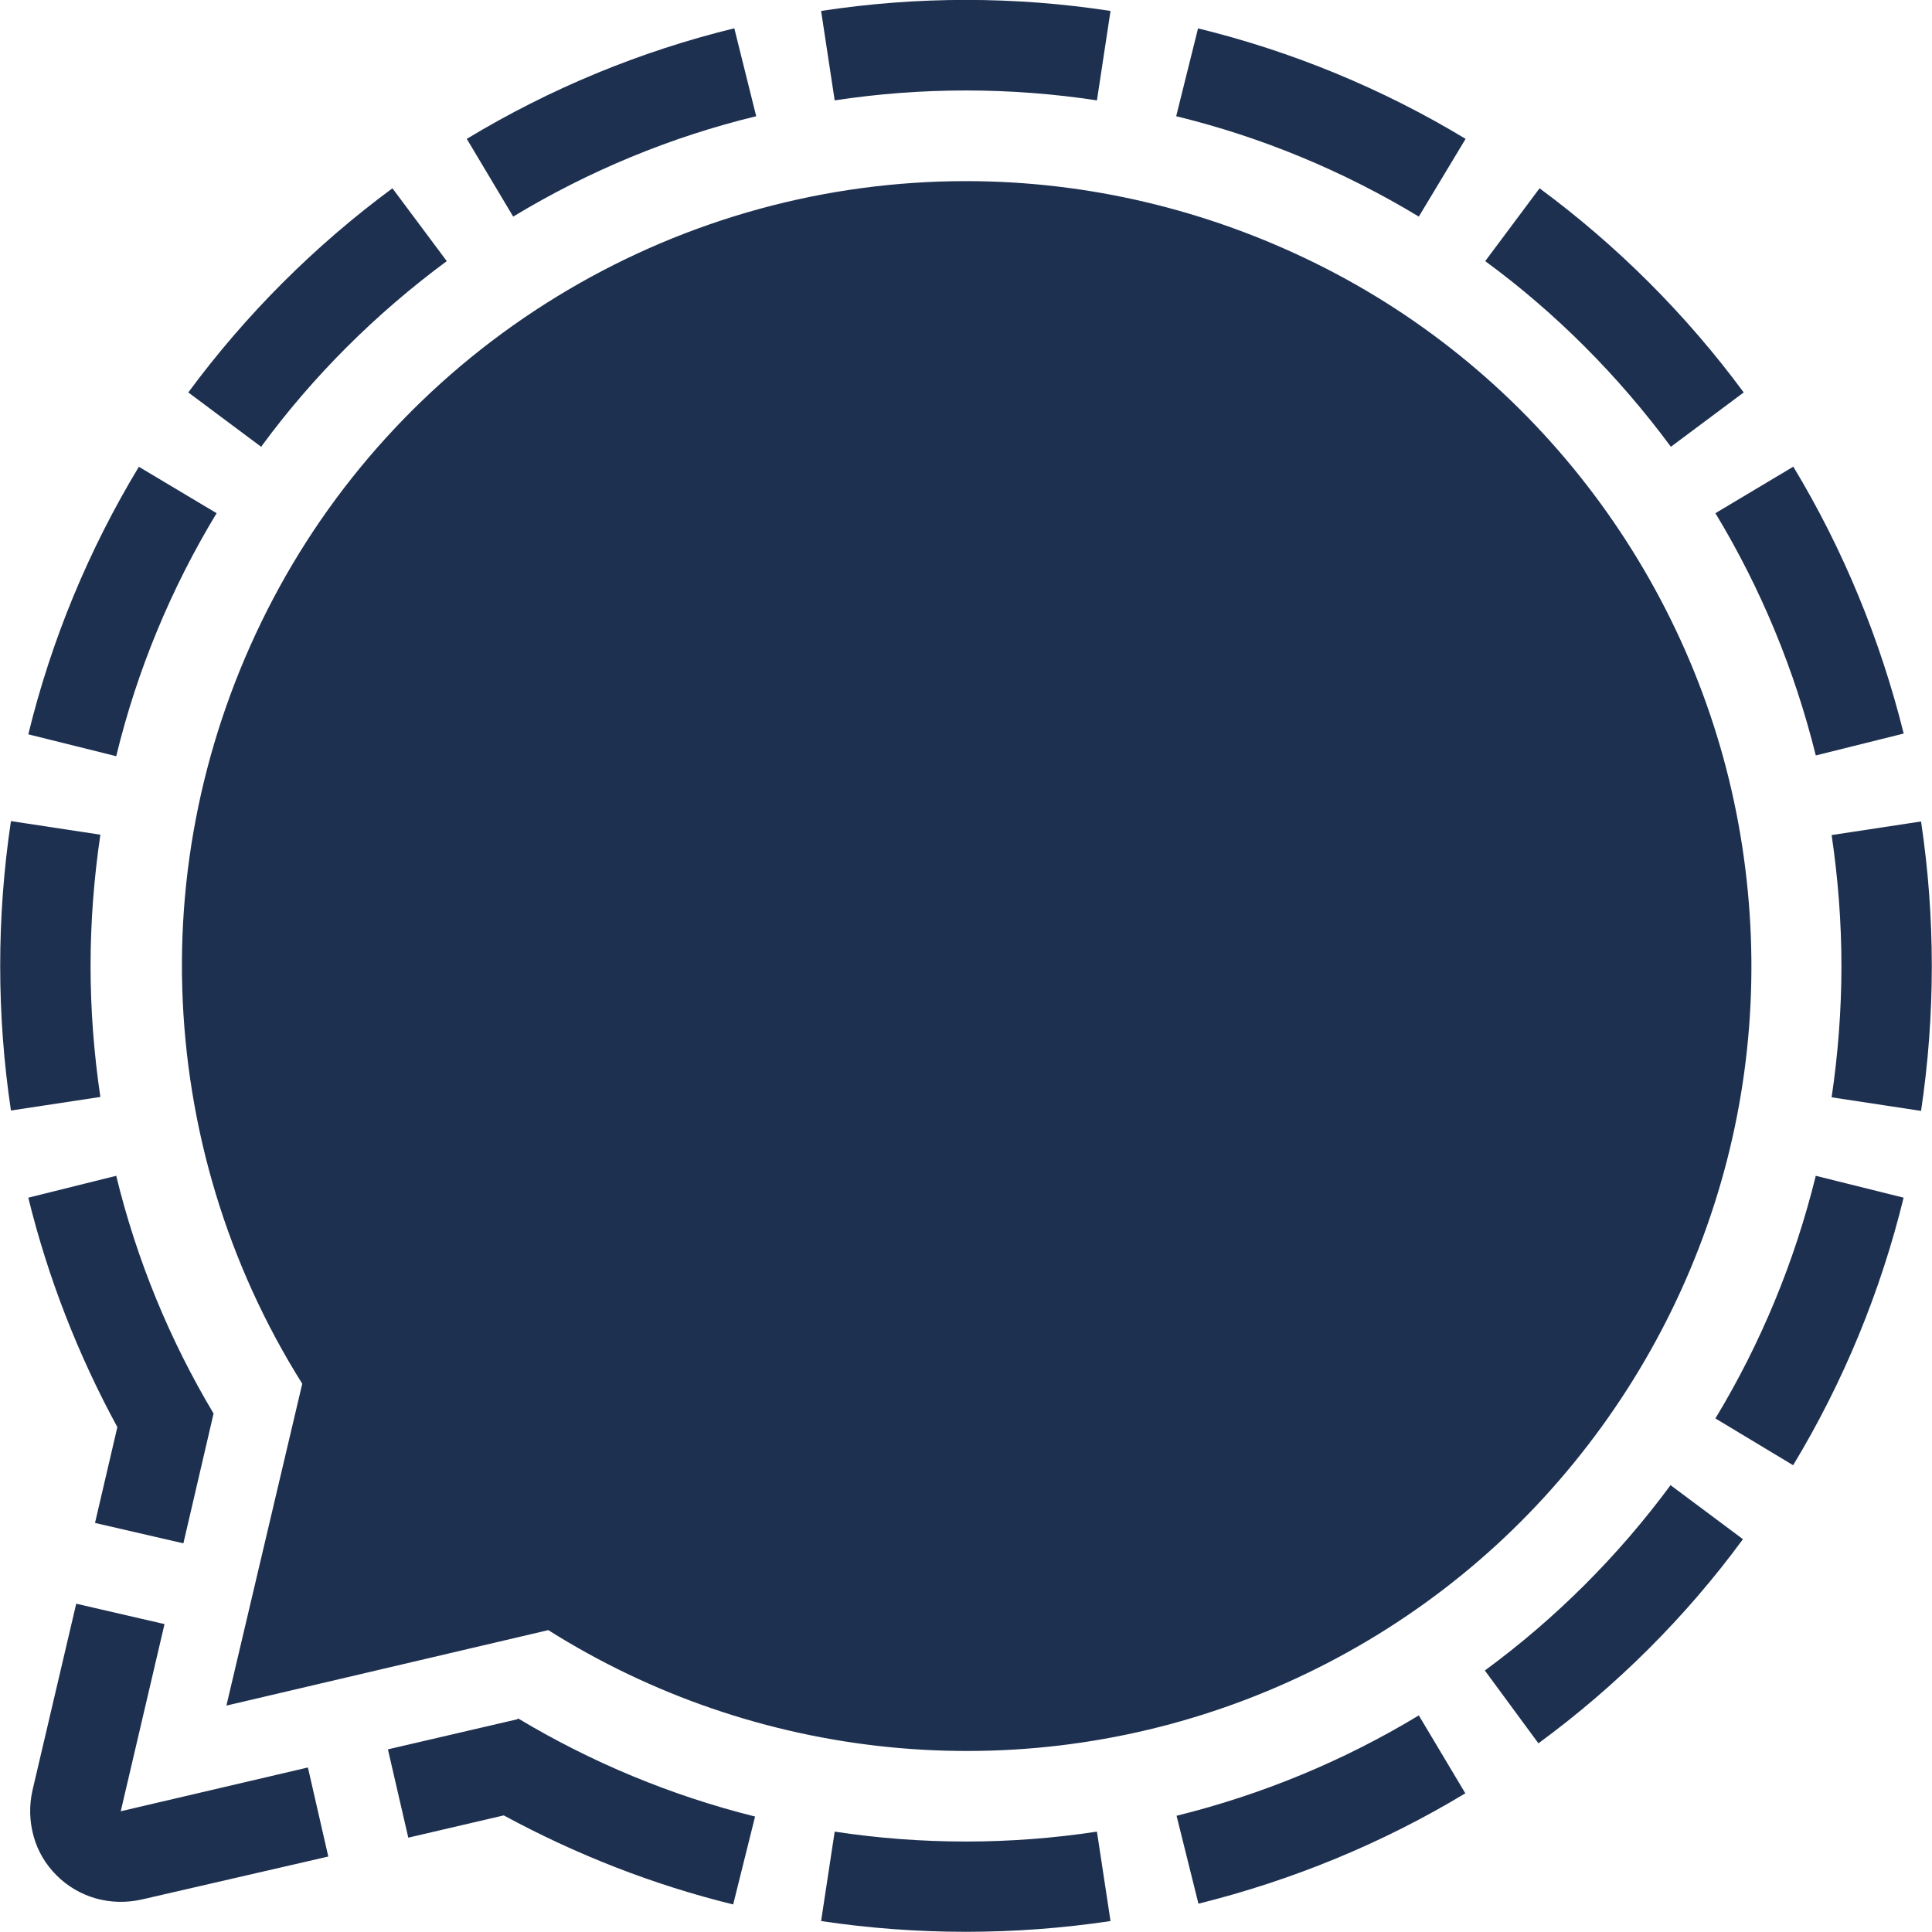
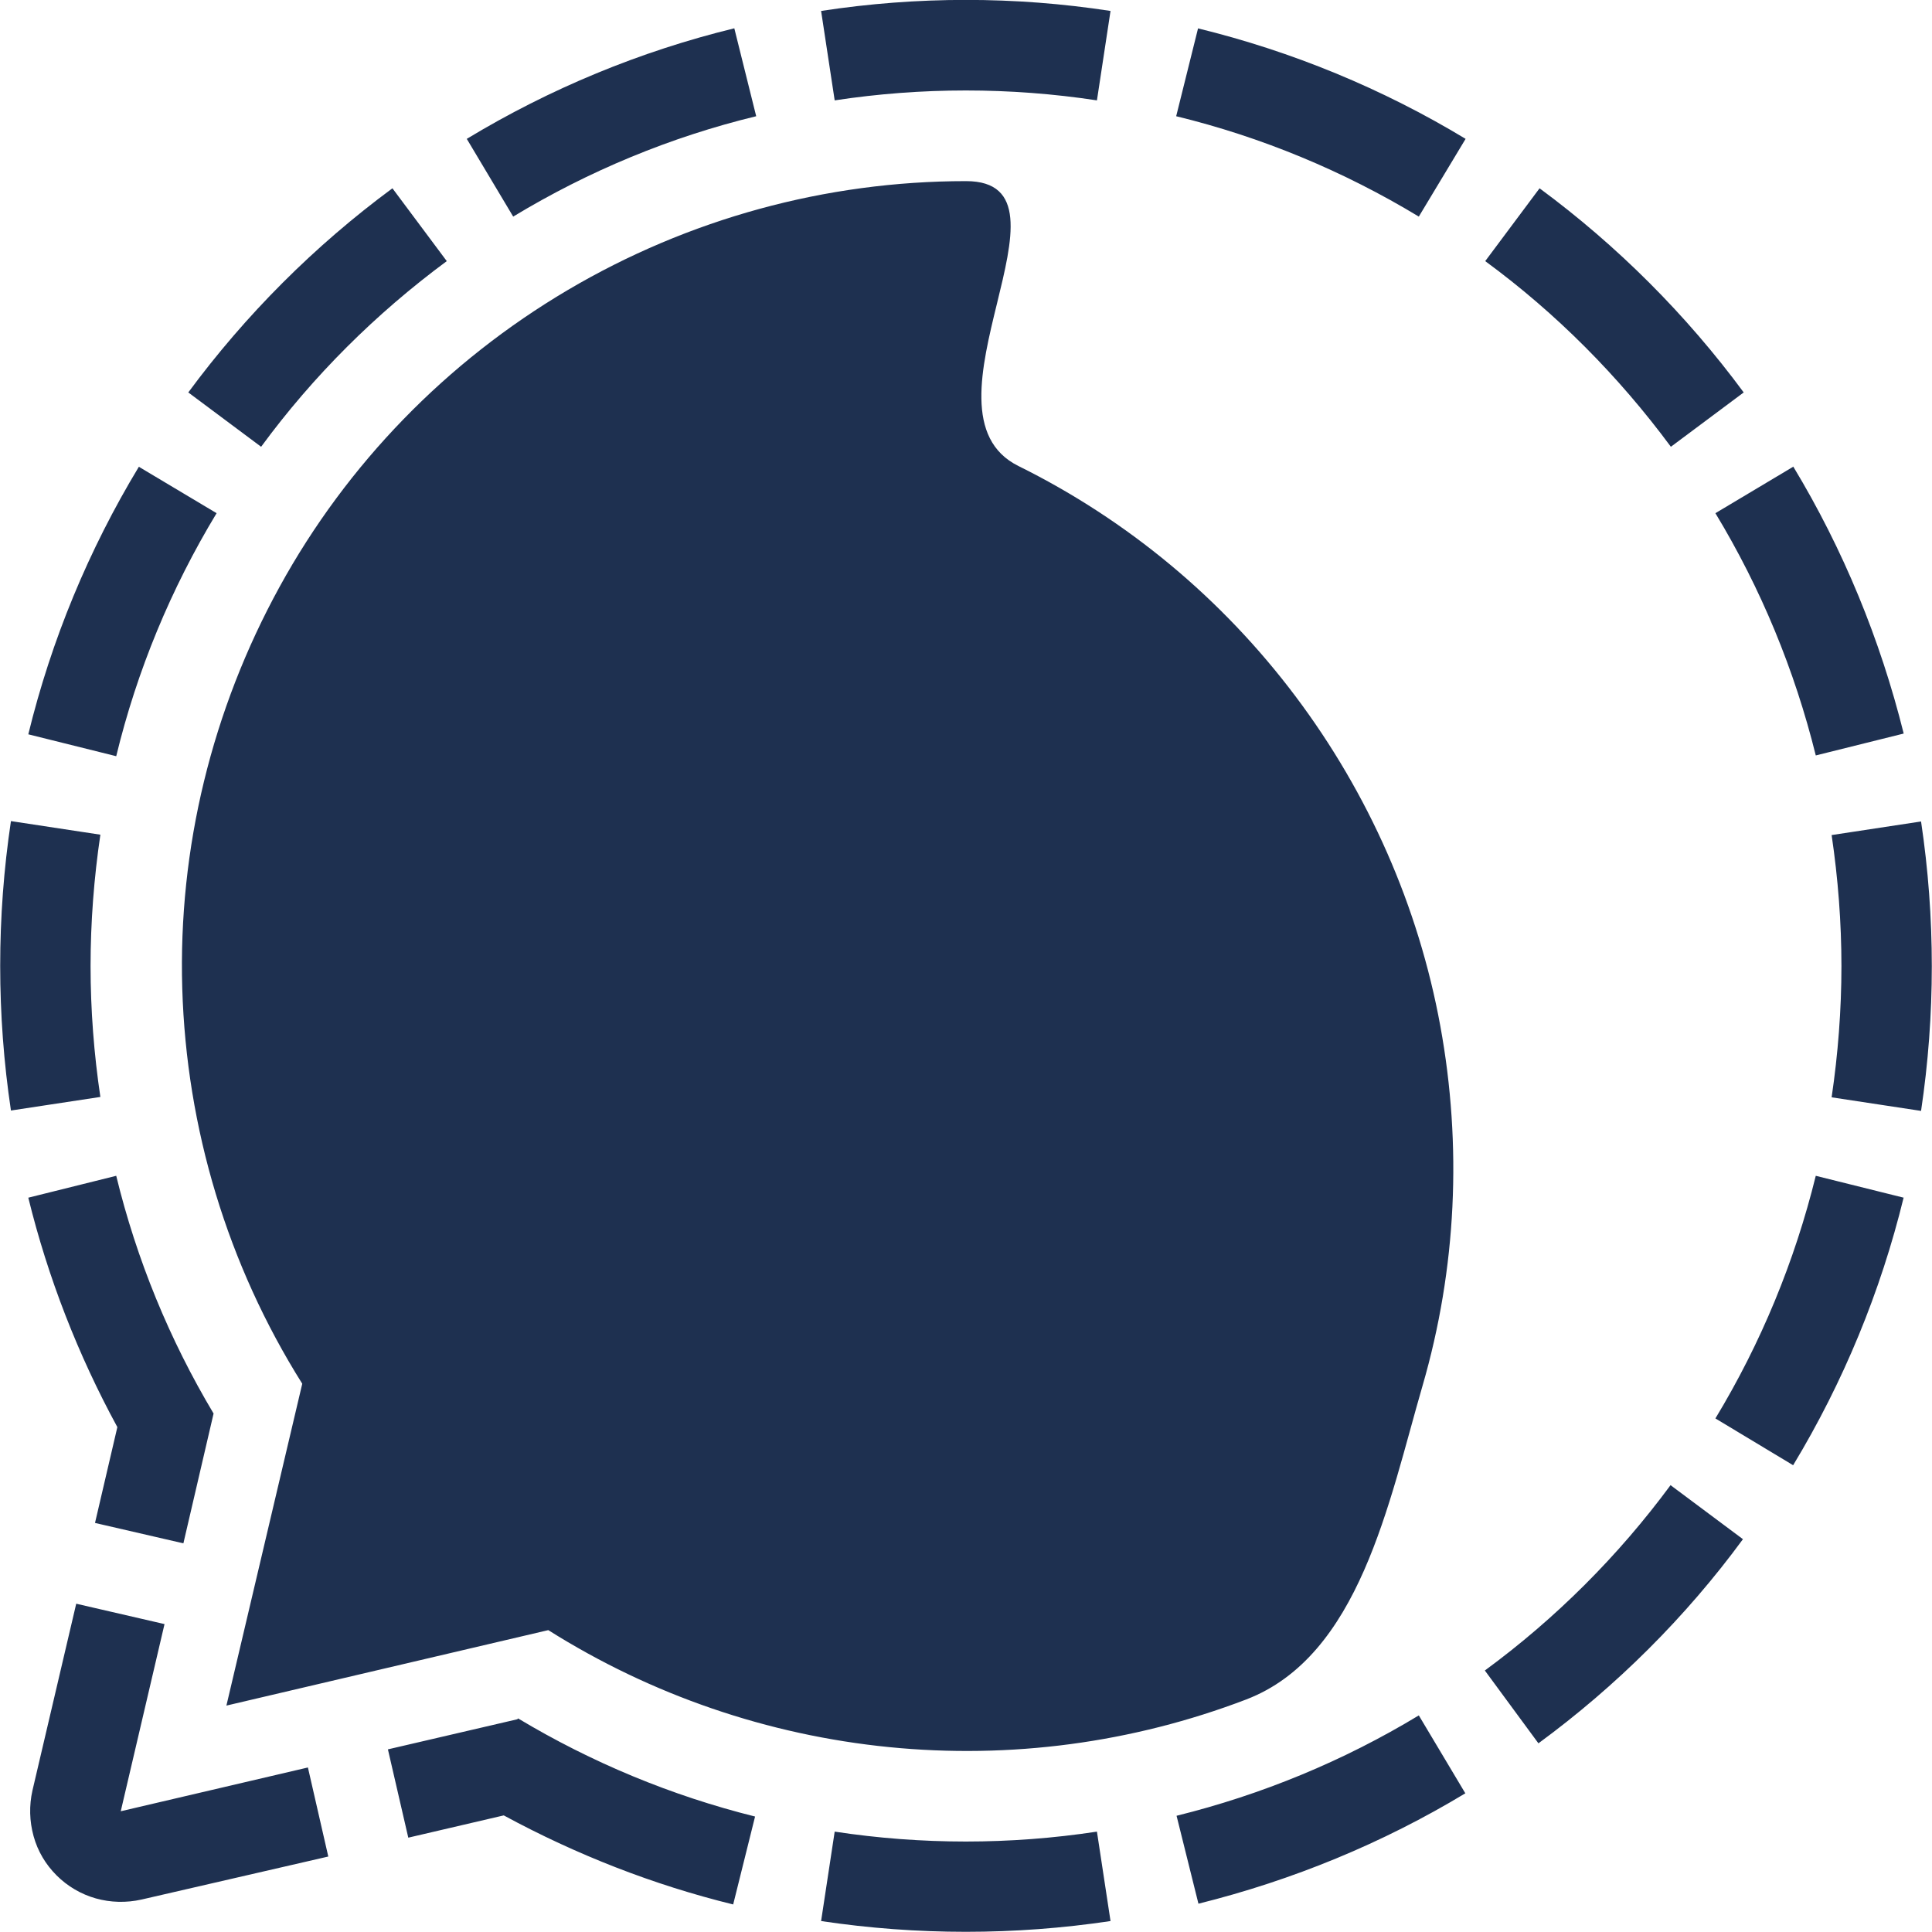
<svg xmlns="http://www.w3.org/2000/svg" height="16" width="16" viewBox="0 0 512 512">
-   <path opacity="1" fill="#1E3050" d="M194.6 7.5l5.8 23.3C177.7 36.3 156 45.3 136 57.4L123.7 36.8c22-13.3 45.9-23.2 70.9-29.3zm122.9 0l-5.8 23.3C334.3 36.3 356 45.3 376 57.4l12.4-20.6c-22-13.3-46-23.2-71-29.3zM36.8 123.7c-13.3 22-23.2 45.9-29.3 70.9l23.3 5.8C36.3 177.7 45.3 156 57.4 136L36.8 123.7zM24 256c0-11.6 .9-23.3 2.6-34.8L2.9 217.6c-3.8 25.4-3.8 51.3 0 76.7l23.7-3.6C24.9 279.3 24 267.6 24 256zM388.3 475.2L376 454.6c-20 12.1-41.6 21-64.2 26.6l5.8 23.3c24.9-6.2 48.8-16 70.8-29.3zM488 256c0 11.6-.9 23.3-2.6 34.8l23.7 3.6c3.8-25.4 3.8-51.3 0-76.7l-23.7 3.6c1.7 11.5 2.6 23.1 2.6 34.8zm16.5 61.4l-23.3-5.8c-5.6 22.7-14.5 44.3-26.6 64.3l20.6 12.4c13.3-22 23.2-46 29.3-71zm-213.8 168c-23 3.5-46.5 3.5-69.5 0l-3.6 23.7c25.4 3.8 51.3 3.8 76.7 0l-3.6-23.7zm152-91.8c-13.8 18.7-30.4 35.3-49.2 49.1l14.2 19.3c20.7-15.2 39-33.4 54.2-54.1l-19.3-14.4zM393.6 69.2c18.8 13.8 35.3 30.4 49.2 49.2L462.1 104C446.9 83.4 428.6 65.1 408 49.9L393.6 69.2zM69.2 118.4c13.8-18.8 30.4-35.3 49.2-49.2L104 49.9C83.4 65.1 65.1 83.4 49.9 104l19.3 14.4zm406 5.3L454.6 136c12.1 20 21 41.6 26.6 64.2l23.3-5.8c-6.2-24.9-16-48.8-29.3-70.8zm-254-97.1c23-3.5 46.5-3.5 69.5 0l3.6-23.7C268.9-1 243.1-1 217.6 2.9l3.6 23.7zM81.6 468.4L32 480l11.6-49.6L20.2 425 8.6 474.5c-.9 4-.8 8.1 .3 12.1s3.2 7.5 6.1 10.4s6.5 5 10.4 6.1s8.1 1.2 12.1 .3L87 492l-5.4-23.6zM25.2 403.6L48.6 409l8-34.4c-11.7-19.6-20.4-40.8-25.8-63L7.5 317.4c5.2 21.2 13.2 41.7 23.6 60.8l-5.9 25.3zm112 52l-34.4 8 5.4 23.4 25.3-5.9c19.2 10.4 39.6 18.4 60.8 23.6l5.8-23.3c-22.1-5.5-43.3-14.3-62.8-26l-.2 .2zM256 48c-37.2 0-73.6 10-105.6 28.9s-58.4 46-76.3 78.6s-26.9 69.3-25.8 106.4s12 73.3 31.8 104.8L60 452l85.3-20c27.3 17.2 58.2 27.8 90.3 31s64.5-1.1 94.6-12.6s57.2-29.8 79-53.6s37.8-52.2 46.8-83.2s10.5-63.6 4.7-95.3s-19-61.6-38.4-87.4s-44.5-46.7-73.4-61S288.3 48 256 48z" />
+   <path opacity="1" fill="#1E3050" d="M194.6 7.5l5.8 23.3C177.7 36.3 156 45.3 136 57.4L123.7 36.8c22-13.3 45.9-23.2 70.9-29.3zm122.9 0l-5.8 23.3C334.3 36.3 356 45.3 376 57.4l12.4-20.6c-22-13.3-46-23.2-71-29.3zM36.8 123.7c-13.3 22-23.2 45.9-29.3 70.9l23.3 5.8C36.3 177.7 45.3 156 57.4 136L36.8 123.7zM24 256c0-11.6 .9-23.3 2.6-34.8L2.9 217.6c-3.8 25.4-3.8 51.3 0 76.7l23.7-3.6C24.9 279.3 24 267.6 24 256zM388.3 475.2L376 454.6c-20 12.1-41.6 21-64.2 26.6l5.8 23.3c24.9-6.2 48.8-16 70.8-29.3zM488 256c0 11.6-.9 23.3-2.6 34.8l23.7 3.6c3.8-25.4 3.8-51.3 0-76.7l-23.7 3.6c1.7 11.5 2.6 23.1 2.6 34.8zm16.5 61.4l-23.3-5.8c-5.6 22.7-14.5 44.3-26.6 64.3l20.6 12.4c13.3-22 23.2-46 29.3-71zm-213.8 168c-23 3.5-46.5 3.5-69.5 0l-3.6 23.7c25.4 3.8 51.3 3.8 76.7 0l-3.6-23.7zm152-91.8c-13.8 18.7-30.4 35.3-49.2 49.1l14.2 19.3c20.7-15.2 39-33.4 54.2-54.1l-19.3-14.4zM393.6 69.2c18.8 13.8 35.3 30.4 49.2 49.2L462.1 104C446.9 83.4 428.6 65.1 408 49.9L393.6 69.2zM69.2 118.4c13.8-18.8 30.4-35.3 49.2-49.2L104 49.9C83.4 65.1 65.1 83.4 49.9 104l19.3 14.4zm406 5.3L454.6 136c12.1 20 21 41.6 26.6 64.2l23.3-5.8c-6.2-24.9-16-48.8-29.3-70.8zm-254-97.1c23-3.5 46.5-3.5 69.5 0l3.6-23.7C268.9-1 243.1-1 217.6 2.9l3.6 23.7zM81.6 468.4L32 480l11.6-49.6L20.2 425 8.6 474.5c-.9 4-.8 8.1 .3 12.1s3.2 7.5 6.1 10.4s6.5 5 10.4 6.1s8.1 1.2 12.1 .3L87 492l-5.4-23.6zM25.2 403.6L48.6 409l8-34.4c-11.7-19.6-20.4-40.8-25.8-63L7.5 317.4c5.2 21.2 13.2 41.7 23.6 60.8l-5.9 25.3zm112 52l-34.4 8 5.4 23.4 25.3-5.9c19.2 10.4 39.6 18.4 60.8 23.6l5.8-23.3c-22.1-5.5-43.3-14.3-62.8-26l-.2 .2zM256 48c-37.2 0-73.6 10-105.6 28.9s-58.4 46-76.3 78.6s-26.9 69.3-25.8 106.4s12 73.3 31.8 104.8L60 452l85.3-20c27.3 17.2 58.2 27.8 90.3 31s64.5-1.1 94.6-12.6s37.8-52.2 46.8-83.2s10.5-63.6 4.7-95.3s-19-61.6-38.4-87.4s-44.5-46.7-73.4-61S288.3 48 256 48z" />
</svg>